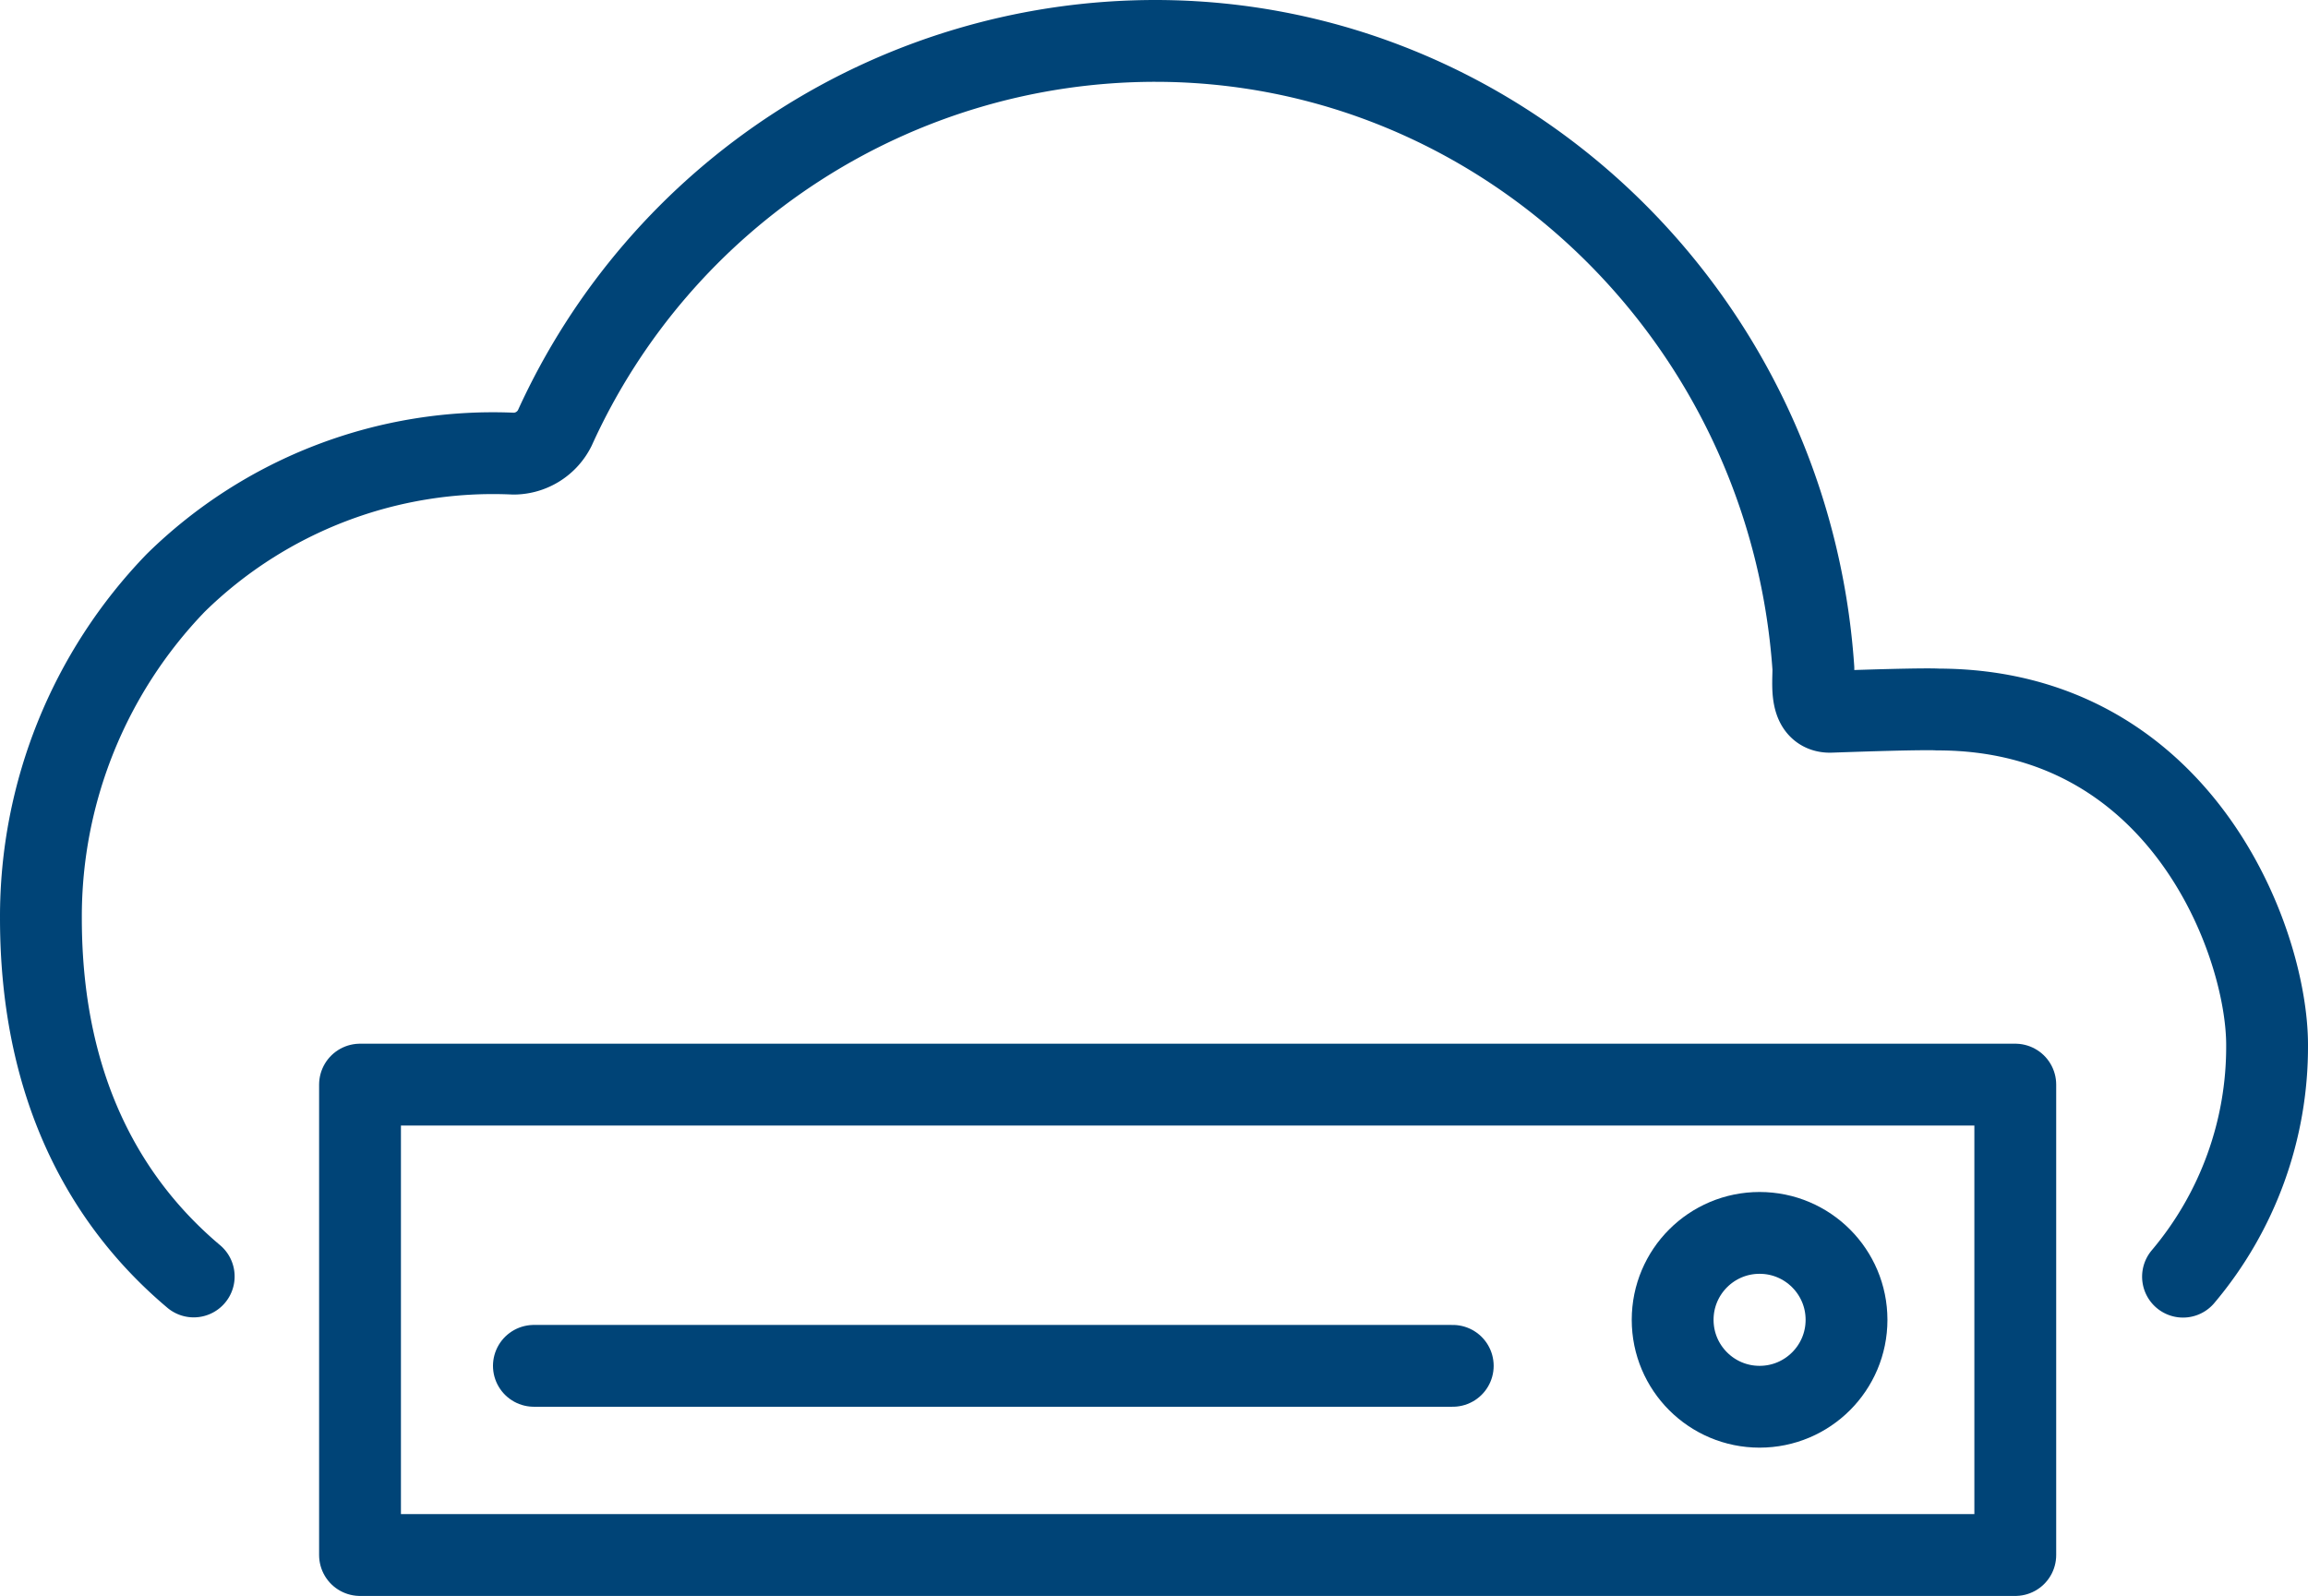
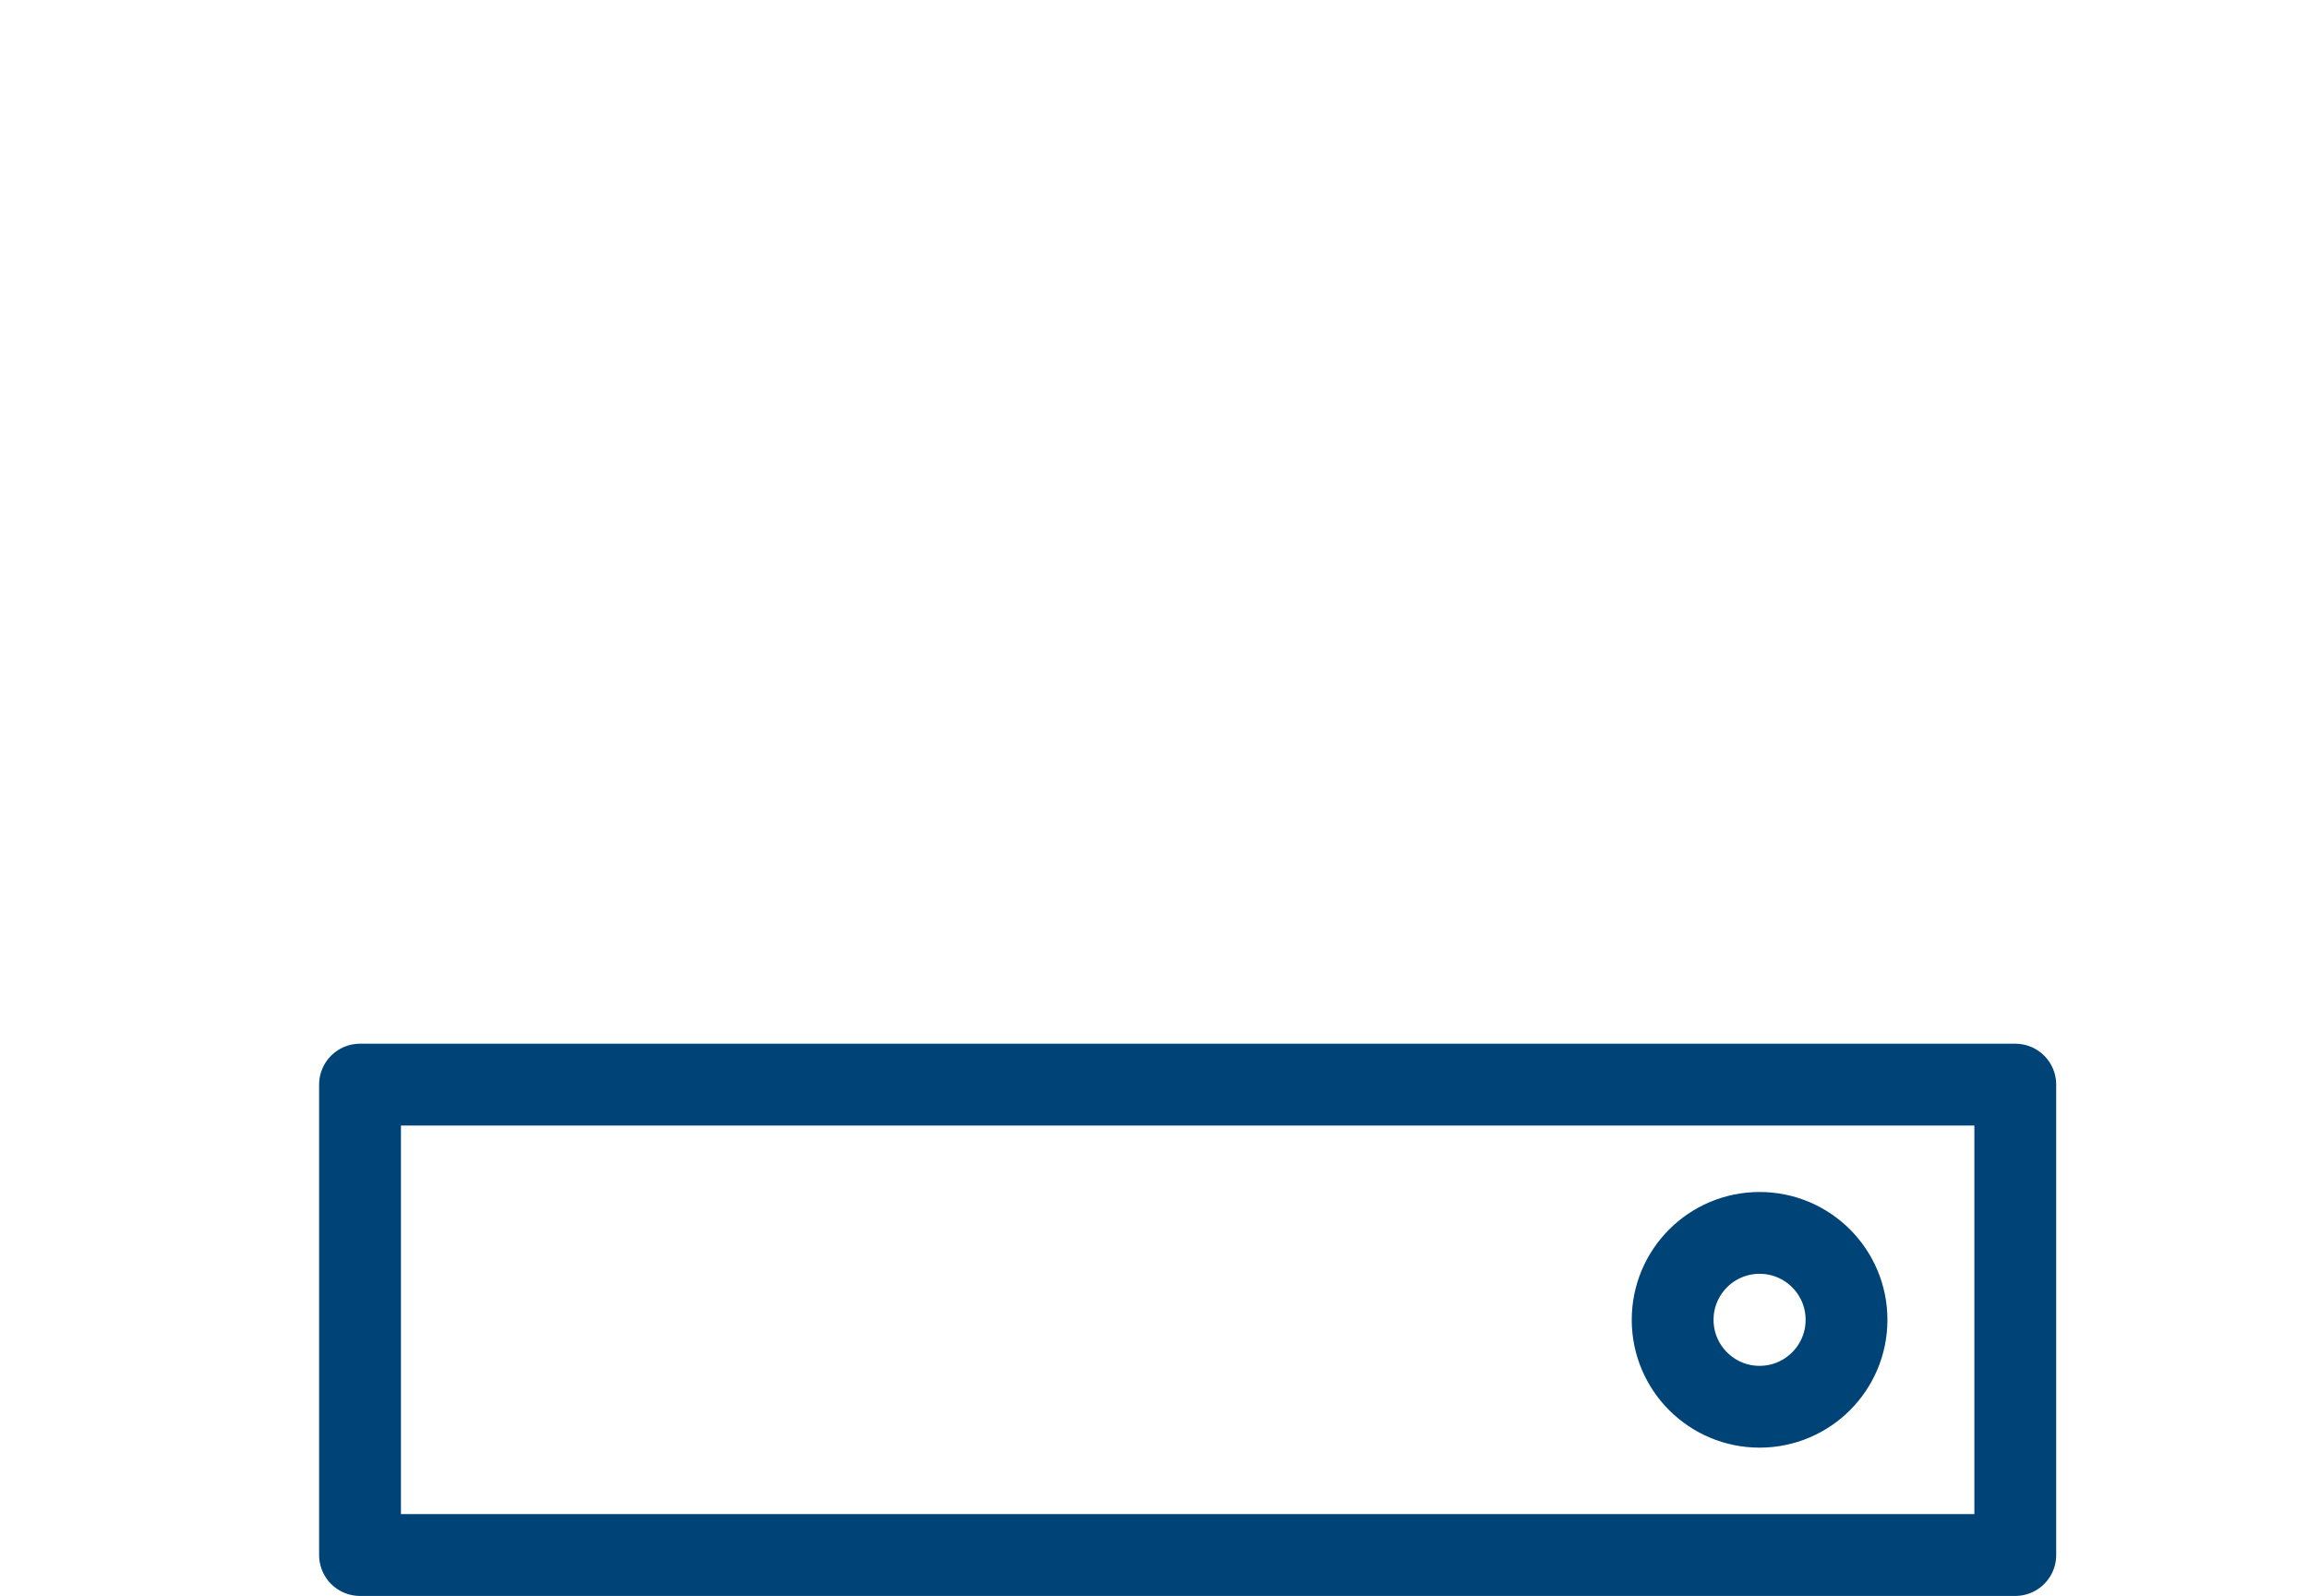
<svg xmlns="http://www.w3.org/2000/svg" viewBox="0 0 112.83 78.03">
  <defs>
    <style>.cls-1{fill:none;stroke:#047;stroke-linecap:round;stroke-linejoin:round;stroke-width:4px;}</style>
  </defs>
  <g id="Ebene_2" data-name="Ebene 2">
    <g id="Ebene_1-2" data-name="Ebene 1">
      <g id="Ebene_2-2" data-name="Ebene 2">
        <g id="Ebene_1-2-2" data-name="Ebene 1-2">
-           <path class="cls-1" d="M9.47,62.41C5.42,59,2,53.53,2,44.89a23.49,23.49,0,0,1,6.6-16.4,22.14,22.14,0,0,1,16.52-6.31,2.26,2.26,0,0,0,2-1.25A32.25,32.25,0,0,1,56.47,2c16.92,0,31,13.45,32.18,30.68,0,.84-.18,2.16.85,2.12,4.77-.17,5.23-.11,5.23-.11,11.89,0,16.1,11.34,16.1,16.4a17.42,17.42,0,0,1-4.11,11.33" />
-         </g>
+           </g>
      </g>
      <rect class="cls-1" x="17.6" y="53.03" width="80.92" height="23" />
      <circle class="cls-1" cx="86.02" cy="64.53" r="4.25" />
-       <line class="cls-1" x1="71.02" y1="66.78" x2="26.1" y2="66.78" />
    </g>
  </g>
</svg>